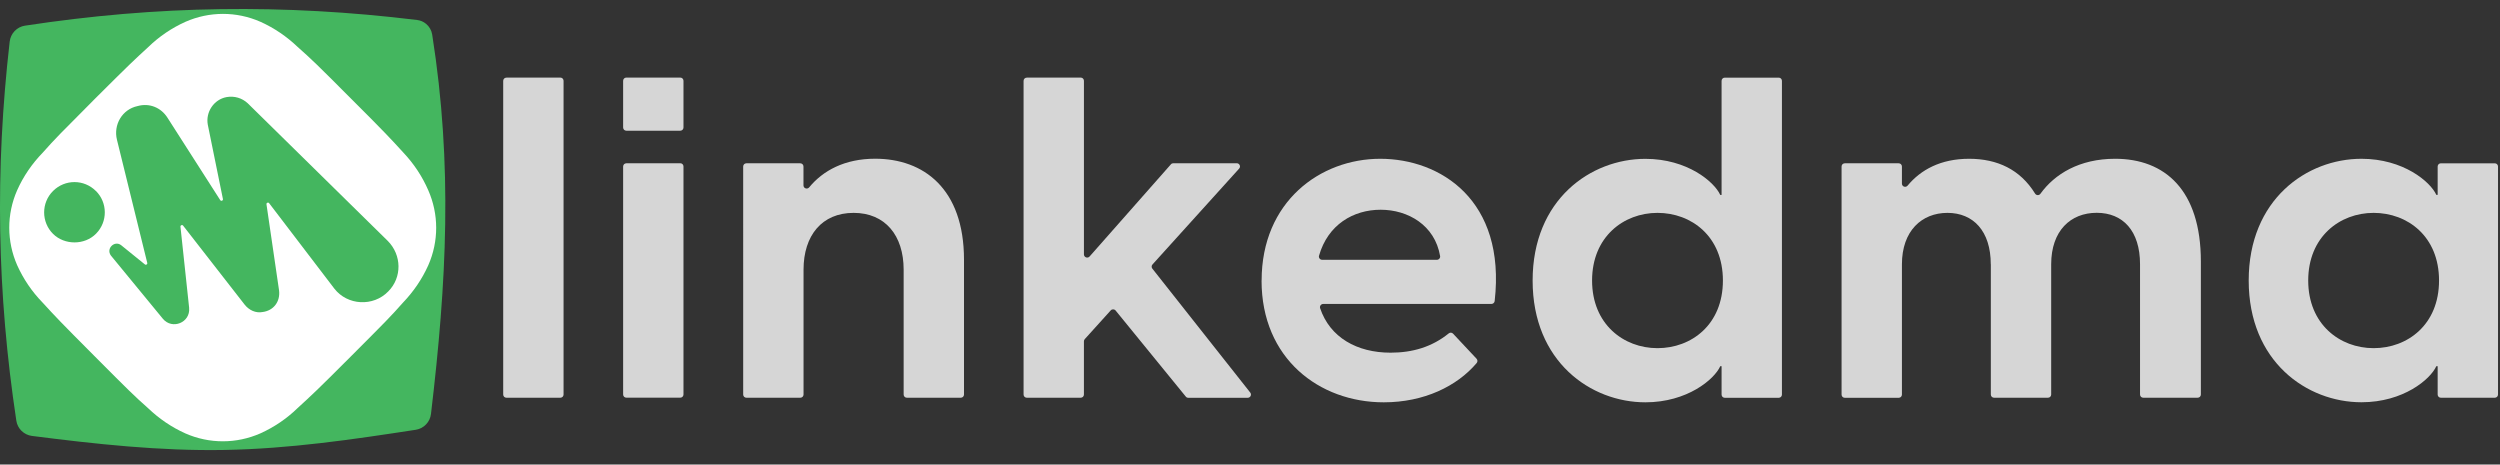
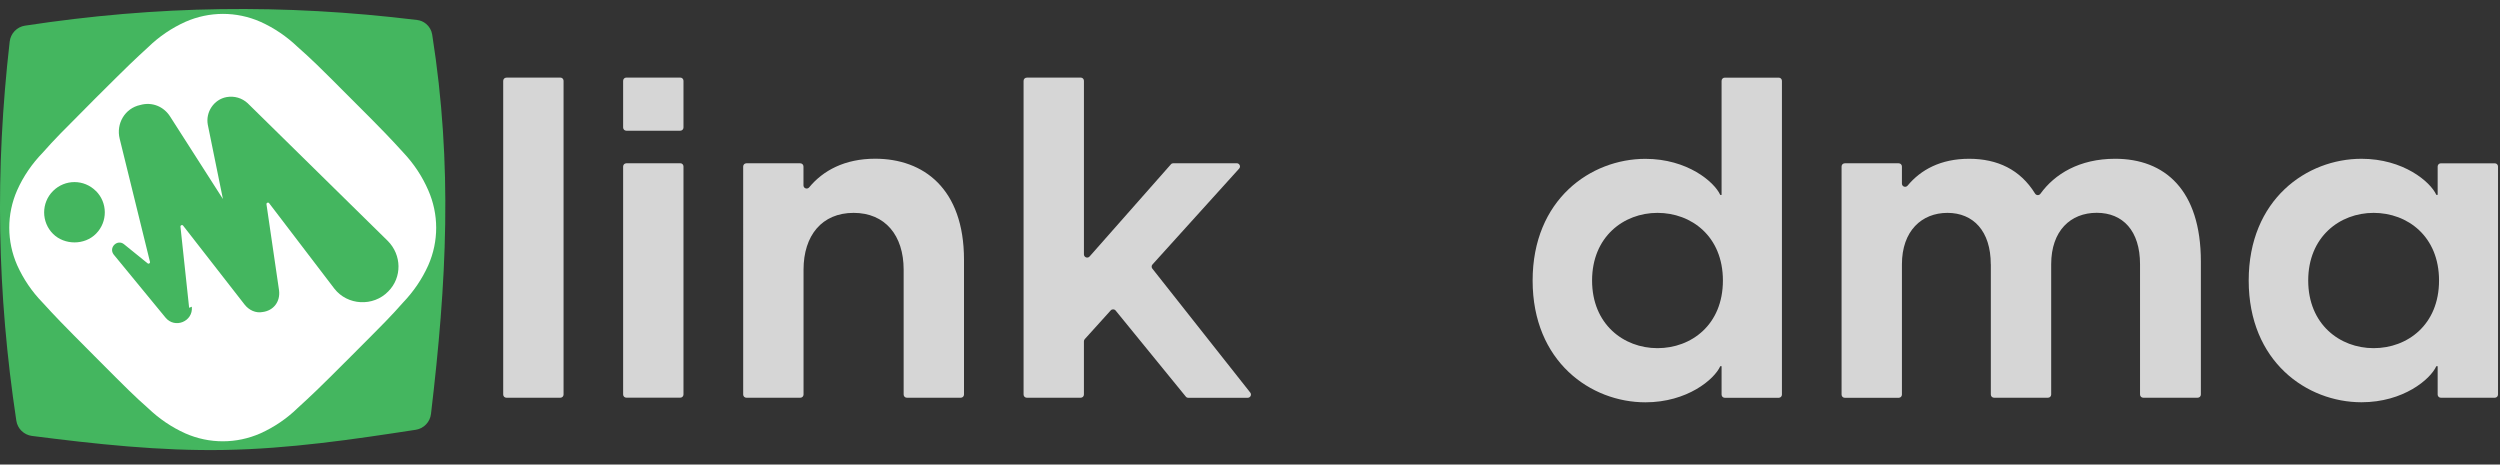
<svg xmlns="http://www.w3.org/2000/svg" id="a" viewBox="0 0 415.04 77.12">
  <rect x="0" y="0" width="415.04" height="77.12" fill="#333333" stroke="none" />
  <path d="m69.26,3.32C46.98.61,26.16.91,4.15,4.26c-1.34.2-2.38,1.29-2.54,2.64C-.85,28.39-.5,48.55,2.71,69.84c.2,1.33,1.27,2.36,2.59,2.53,10.59,1.35,21.19,2.52,31.97,2.33s21.22-1.73,31.75-3.35c1.33-.2,2.37-1.28,2.53-2.62,2.6-21.9,3.63-41.21.2-63-.11-.68-.46-1.31-1-1.76h0c-.43-.36-.95-.59-1.5-.65Z" fill="#44b65f" stroke-width="0" />
  <g opacity=".8">
    <path d="m84.07,12.88h8.96c.3,0,.53.24.53.53v52.09c0,.3-.24.53-.53.53h-8.96c-.3,0-.53-.24-.53-.53V13.42c0-.3.24-.53.53-.53Z" fill="#fff" stroke-width="0" />
    <path d="m103.98,12.88h8.96c.3,0,.53.24.53.53v7.76c0,.3-.24.53-.53.53h-8.96c-.3,0-.53-.24-.53-.53v-7.76c0-.3.24-.53.53-.53Zm0,14.22h8.96c.3,0,.53.24.53.53v37.86c0,.3-.24.53-.53.53h-8.96c-.3,0-.53-.24-.53-.53V27.64c0-.3.24-.53.53-.53Z" fill="#fff" stroke-width="0" />
    <path d="m123.9,27.11h8.96c.3,0,.53.24.53.53v3.13c0,.51.63.72.95.33,2.28-2.77,5.88-4.75,10.95-4.75,8.01,0,14.75,4.94,14.75,16.77v22.38c0,.3-.24.53-.53.53h-8.96c-.3,0-.53-.24-.53-.53v-20.73c0-5.69-3.07-9.43-8.31-9.43s-8.31,3.74-8.31,9.43v20.73c0,.3-.24.53-.53.53h-8.96c-.3,0-.53-.24-.53-.53V27.64c0-.3.24-.53.53-.53Z" fill="#fff" stroke-width="0" />
    <path d="m170.46,12.88h8.96c.3,0,.53.24.53.53v28.82c0,.49.61.72.94.35l13.5-15.3c.1-.12.25-.18.4-.18h10.53c.46,0,.71.55.4.89l-14.39,15.92c-.18.19-.18.49-.02.69l16.25,20.57c.28.35.03.87-.42.87h-9.87c-.16,0-.31-.07-.41-.2l-11.65-14.29c-.21-.25-.59-.26-.81-.02l-4.31,4.77c-.09.1-.14.23-.14.36v8.84c0,.3-.24.53-.53.53h-8.96c-.3,0-.53-.24-.53-.53V13.42c0-.3.24-.53.53-.53Z" fill="#fff" stroke-width="0" />
-     <path d="m209.45,46.57c0-13.1,9.73-20.21,19.69-20.21s20.9,6.83,19,23.62c-.03.27-.27.48-.54.48h-27.92c-.36,0-.63.35-.52.7,1.63,4.86,6.12,7.39,11.7,7.39,3.65,0,6.89-.96,9.65-3.2.22-.18.53-.16.72.04l3.9,4.16c.19.2.2.51.02.72-3.26,3.85-8.74,6.52-15.42,6.52-10.71,0-20.29-7.26-20.29-20.21Zm29.1-3.44c.33,0,.59-.29.53-.62-.87-5.13-5.33-7.69-9.87-7.69s-8.76,2.48-10.23,7.63c-.1.34.17.68.52.68h19.05Z" fill="#fff" stroke-width="0" />
    <path d="m286.34,66.04c-.3,0-.53-.24-.53-.53v-4.71h-.22c-.97,2.17-5.47,5.99-12.43,5.99-9.06,0-18.72-6.74-18.72-20.21s9.66-20.21,18.72-20.21c6.96,0,11.45,3.82,12.43,5.99h.22V13.42c0-.3.24-.53.53-.53h8.96c.3,0,.53.24.53.53v52.09c0,.3-.24.53-.53.53h-8.96Zm-11.17-8.24c5.62,0,10.86-3.89,10.86-11.23s-5.24-11.23-10.86-11.23-10.86,3.97-10.86,11.23,5.24,11.23,10.86,11.23Z" fill="#fff" stroke-width="0" />
    <path d="m330.5,43.88c0-5.54-2.92-8.54-7.19-8.54s-7.56,2.99-7.56,8.54v21.63c0,.3-.24.53-.53.53h-8.96c-.3,0-.53-.24-.53-.53V27.64c0-.3.24-.53.53-.53h8.96c.3,0,.53.24.53.53v2.84c0,.51.63.72.95.33,2.17-2.62,5.49-4.45,10.2-4.45s8.5,1.8,10.95,5.77c.21.34.67.35.9.03,2.35-3.26,6.46-5.8,12.4-5.8,8.24,0,14.23,5.17,14.23,17.07v22.07c0,.3-.24.53-.53.53h-9.04c-.3,0-.53-.24-.53-.53v-21.63c0-5.54-2.84-8.54-7.19-8.54s-7.56,2.99-7.56,8.54v21.63c0,.3-.24.53-.53.53h-8.96c-.3,0-.53-.24-.53-.53v-21.63Z" fill="#fff" stroke-width="0" />
    <path d="m373.32,46.57c0-13.48,9.66-20.21,18.72-20.21,6.96,0,11.45,3.82,12.43,5.99h.22v-4.71c0-.3.24-.53.53-.53h8.96c.3,0,.53.24.53.53v37.86c0,.3-.24.53-.53.53h-8.96c-.3,0-.53-.24-.53-.53v-4.71h-.22c-.97,2.17-5.47,5.99-12.43,5.99-9.06,0-18.72-6.74-18.72-20.21Zm20.74,11.23c5.62,0,10.86-3.89,10.86-11.23s-5.24-11.23-10.86-11.23-10.86,3.97-10.86,11.23,5.24,11.23,10.86,11.23Z" fill="#fff" stroke-width="0" />
  </g>
  <path d="m7.09,25.35c-1.76,1.81-3.22,3.93-4.24,6.23-1.76,3.99-1.74,8.49,0,12.45,1.03,2.29,2.45,4.38,4.18,6.16,2.18,2.38,2.86,3.11,8.63,8.9,5.77,5.79,6.53,6.55,8.93,8.68,1.8,1.72,3.88,3.15,6.18,4.18,3.99,1.76,8.49,1.74,12.45,0,2.29-1.03,4.38-2.45,6.16-4.18,2.38-2.18,3.15-2.87,8.9-8.63,5.75-5.76,6.51-6.52,8.64-8.92,1.72-1.8,3.15-3.88,4.18-6.18,1.76-3.99,1.74-8.49,0-12.45-1-2.3-2.38-4.39-4.13-6.25-2.18-2.38-2.87-3.15-8.63-8.9-5.77-5.79-6.52-6.51-8.92-8.64-1.8-1.72-3.88-3.15-6.18-4.18-3.99-1.76-8.49-1.74-12.45,0-2.29,1.03-4.38,2.45-6.16,4.18-2.38,2.18-3.11,2.86-8.9,8.63-5.78,5.81-6.51,6.52-8.64,8.92h0Zm8.83,6.35c1.96,1.95,1.97,5.11.04,7.08s-5.26,1.91-7.14.06c-1.98-1.96-1.99-5.16-.02-7.13,1.99-1.98,5.15-1.97,7.12,0h0Z" fill="#fff" stroke-width="0" />
-   <path d="m31.4,51.1l-1.44-13.46c-.03-.25.28-.38.44-.18l10.26,13.17c.7.85,1.79,1.4,2.95,1.17,1.79-.23,2.95-1.71,2.72-3.58l-2.09-14.31c-.03-.25.28-.38.44-.18l10.83,14.19c2.18,2.8,6.45,3.03,8.94.47,2.33-2.33,2.25-6.07-.08-8.4l-23.26-22.86c-.93-.85-2.18-1.24-3.5-1.01-2.1.39-3.5,2.49-3.11,4.59l2.51,12.33c.06.27-.3.41-.45.18l-8.75-13.67c-1.08-1.71-3.03-2.49-4.97-1.94-2.56.54-4.04,3.11-3.42,5.6l5.03,20.44c.06.23-.21.4-.39.25l-3.94-3.19c-1.08-.85-2.56.54-1.71,1.71l8.63,10.5c1.55,1.87,4.59.63,4.36-1.79v-.03Z" fill="#44b65f" stroke-width="0" />
+   <path d="m31.4,51.1l-1.44-13.46c-.03-.25.28-.38.44-.18l10.26,13.17c.7.85,1.79,1.4,2.95,1.17,1.79-.23,2.95-1.71,2.72-3.58l-2.09-14.31c-.03-.25.28-.38.44-.18l10.83,14.19c2.18,2.8,6.45,3.03,8.94.47,2.33-2.33,2.25-6.07-.08-8.4l-23.26-22.86c-.93-.85-2.18-1.24-3.5-1.01-2.1.39-3.5,2.49-3.11,4.59l2.51,12.33l-8.75-13.67c-1.08-1.71-3.03-2.49-4.97-1.94-2.56.54-4.04,3.11-3.42,5.6l5.03,20.44c.06.23-.21.4-.39.25l-3.94-3.19c-1.08-.85-2.56.54-1.71,1.71l8.63,10.5c1.55,1.87,4.59.63,4.36-1.79v-.03Z" fill="#44b65f" stroke-width="0" />
</svg>